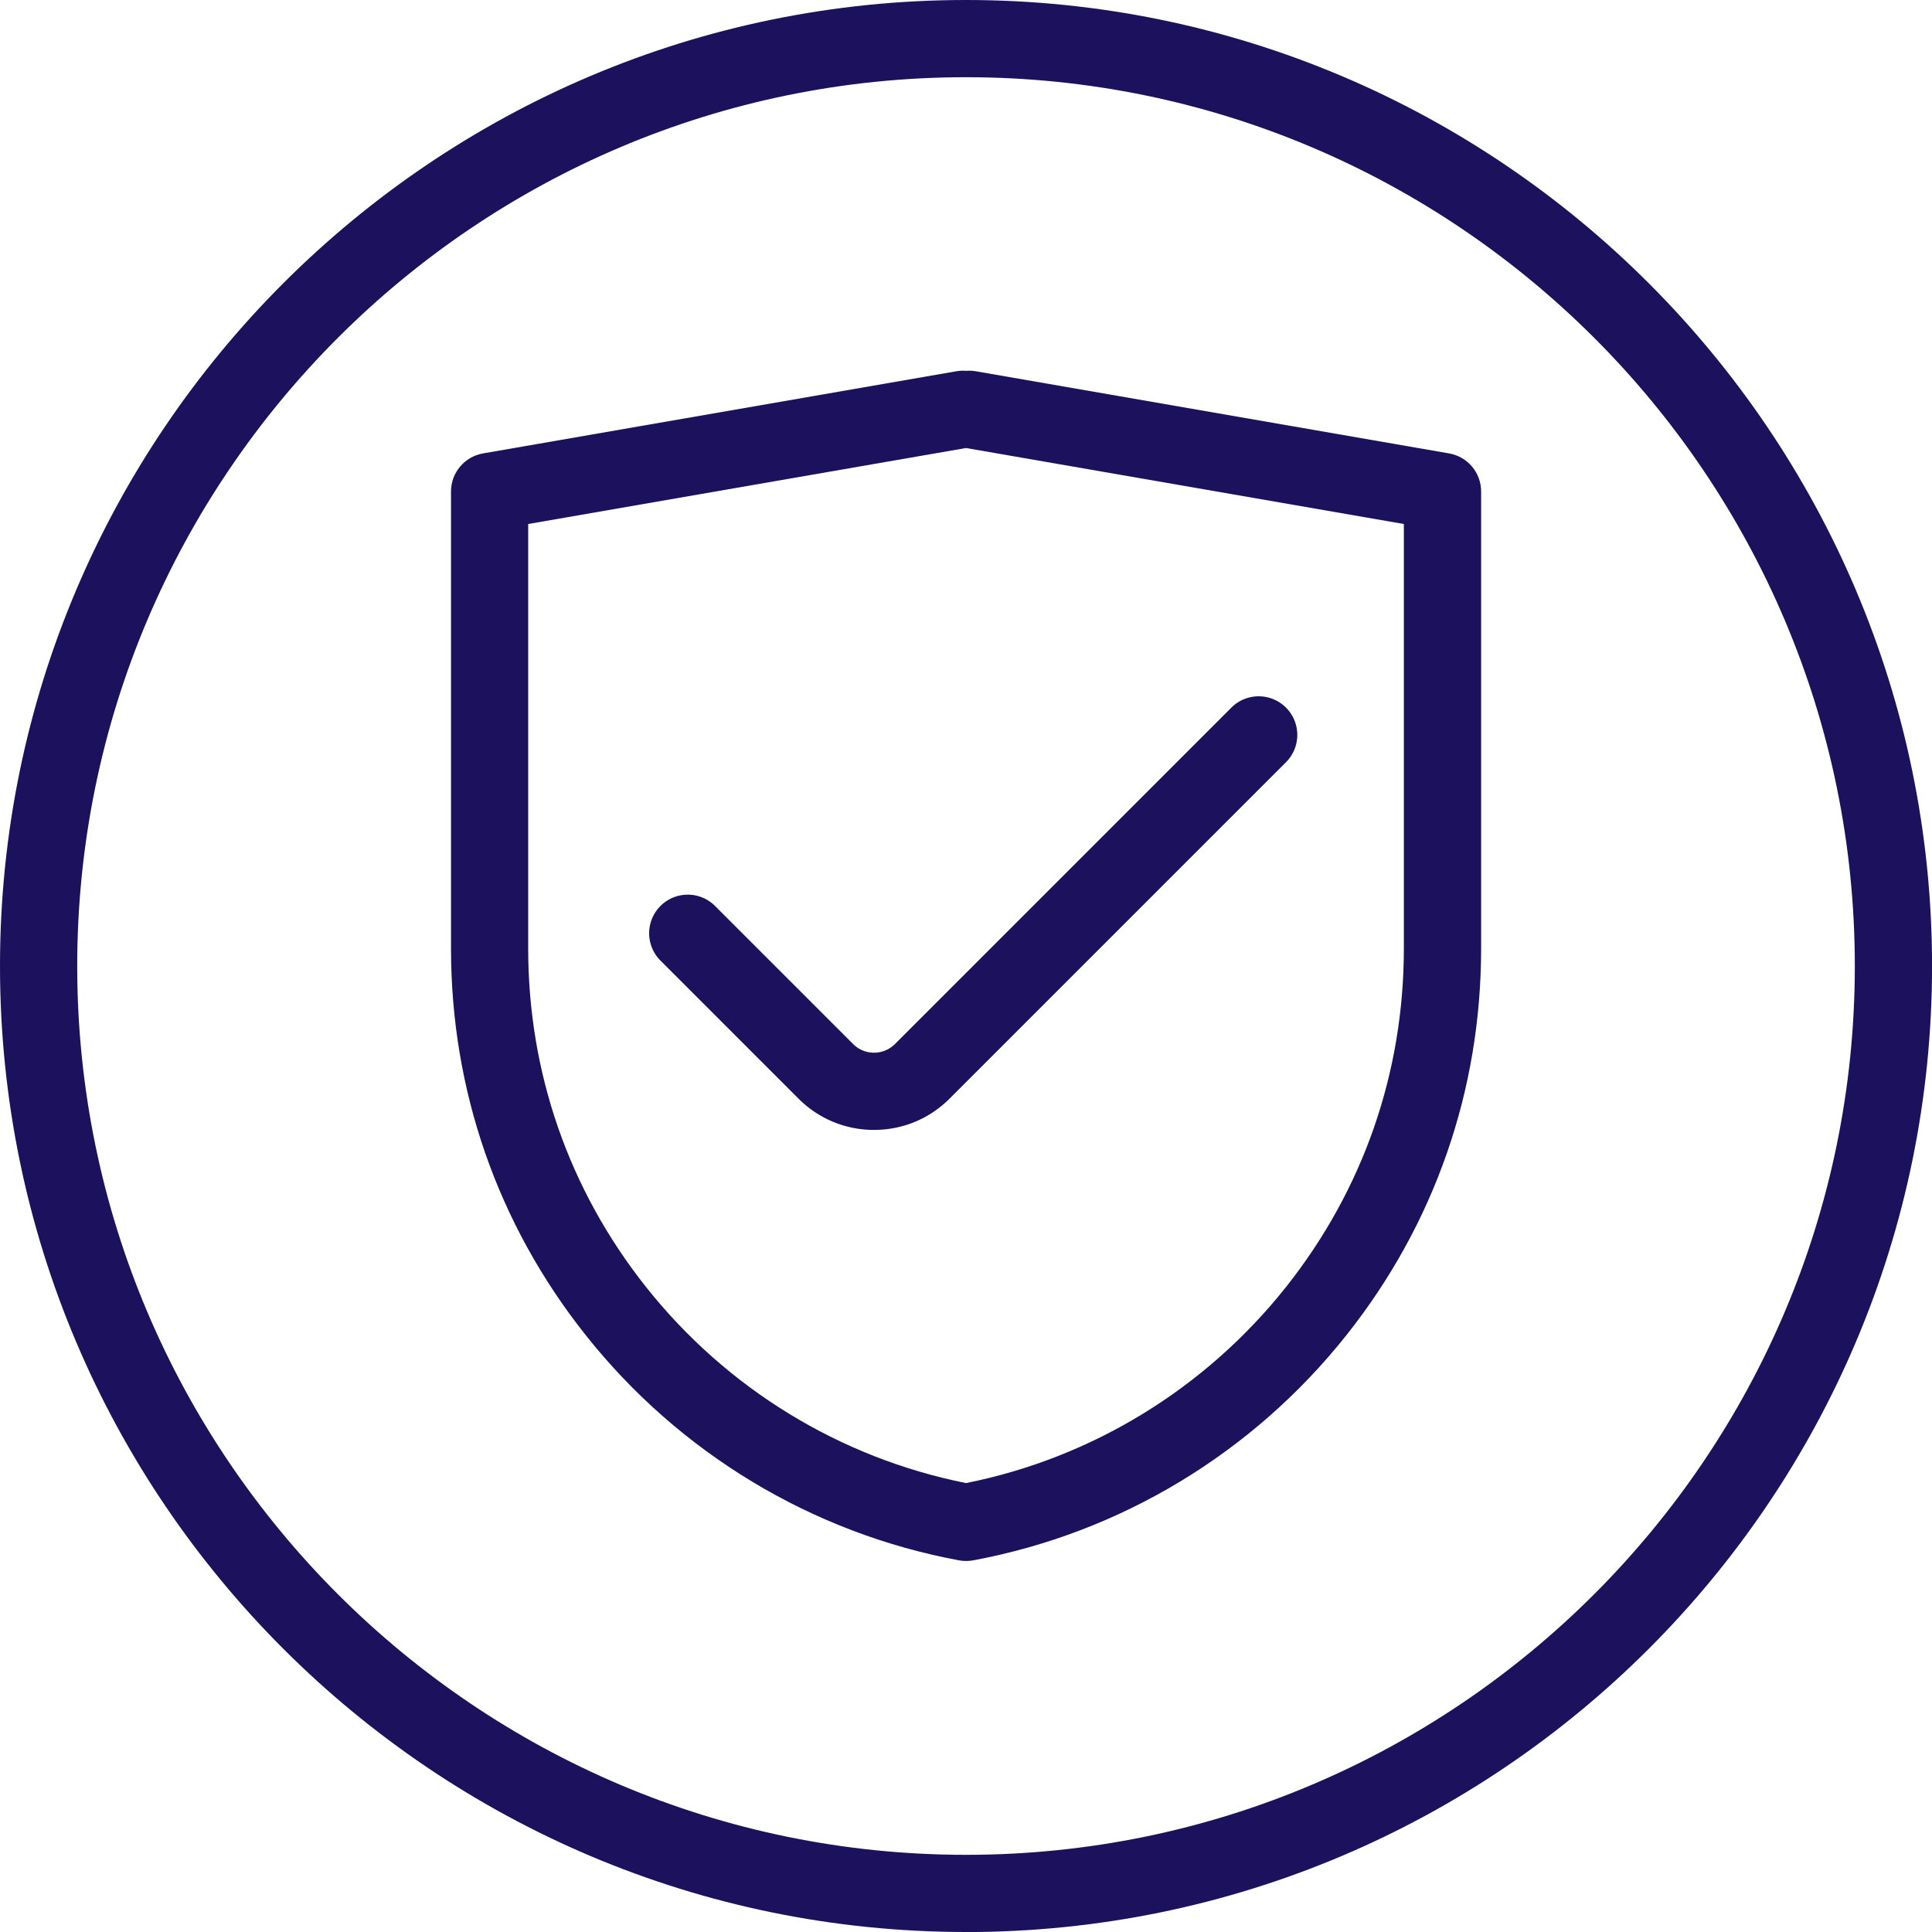
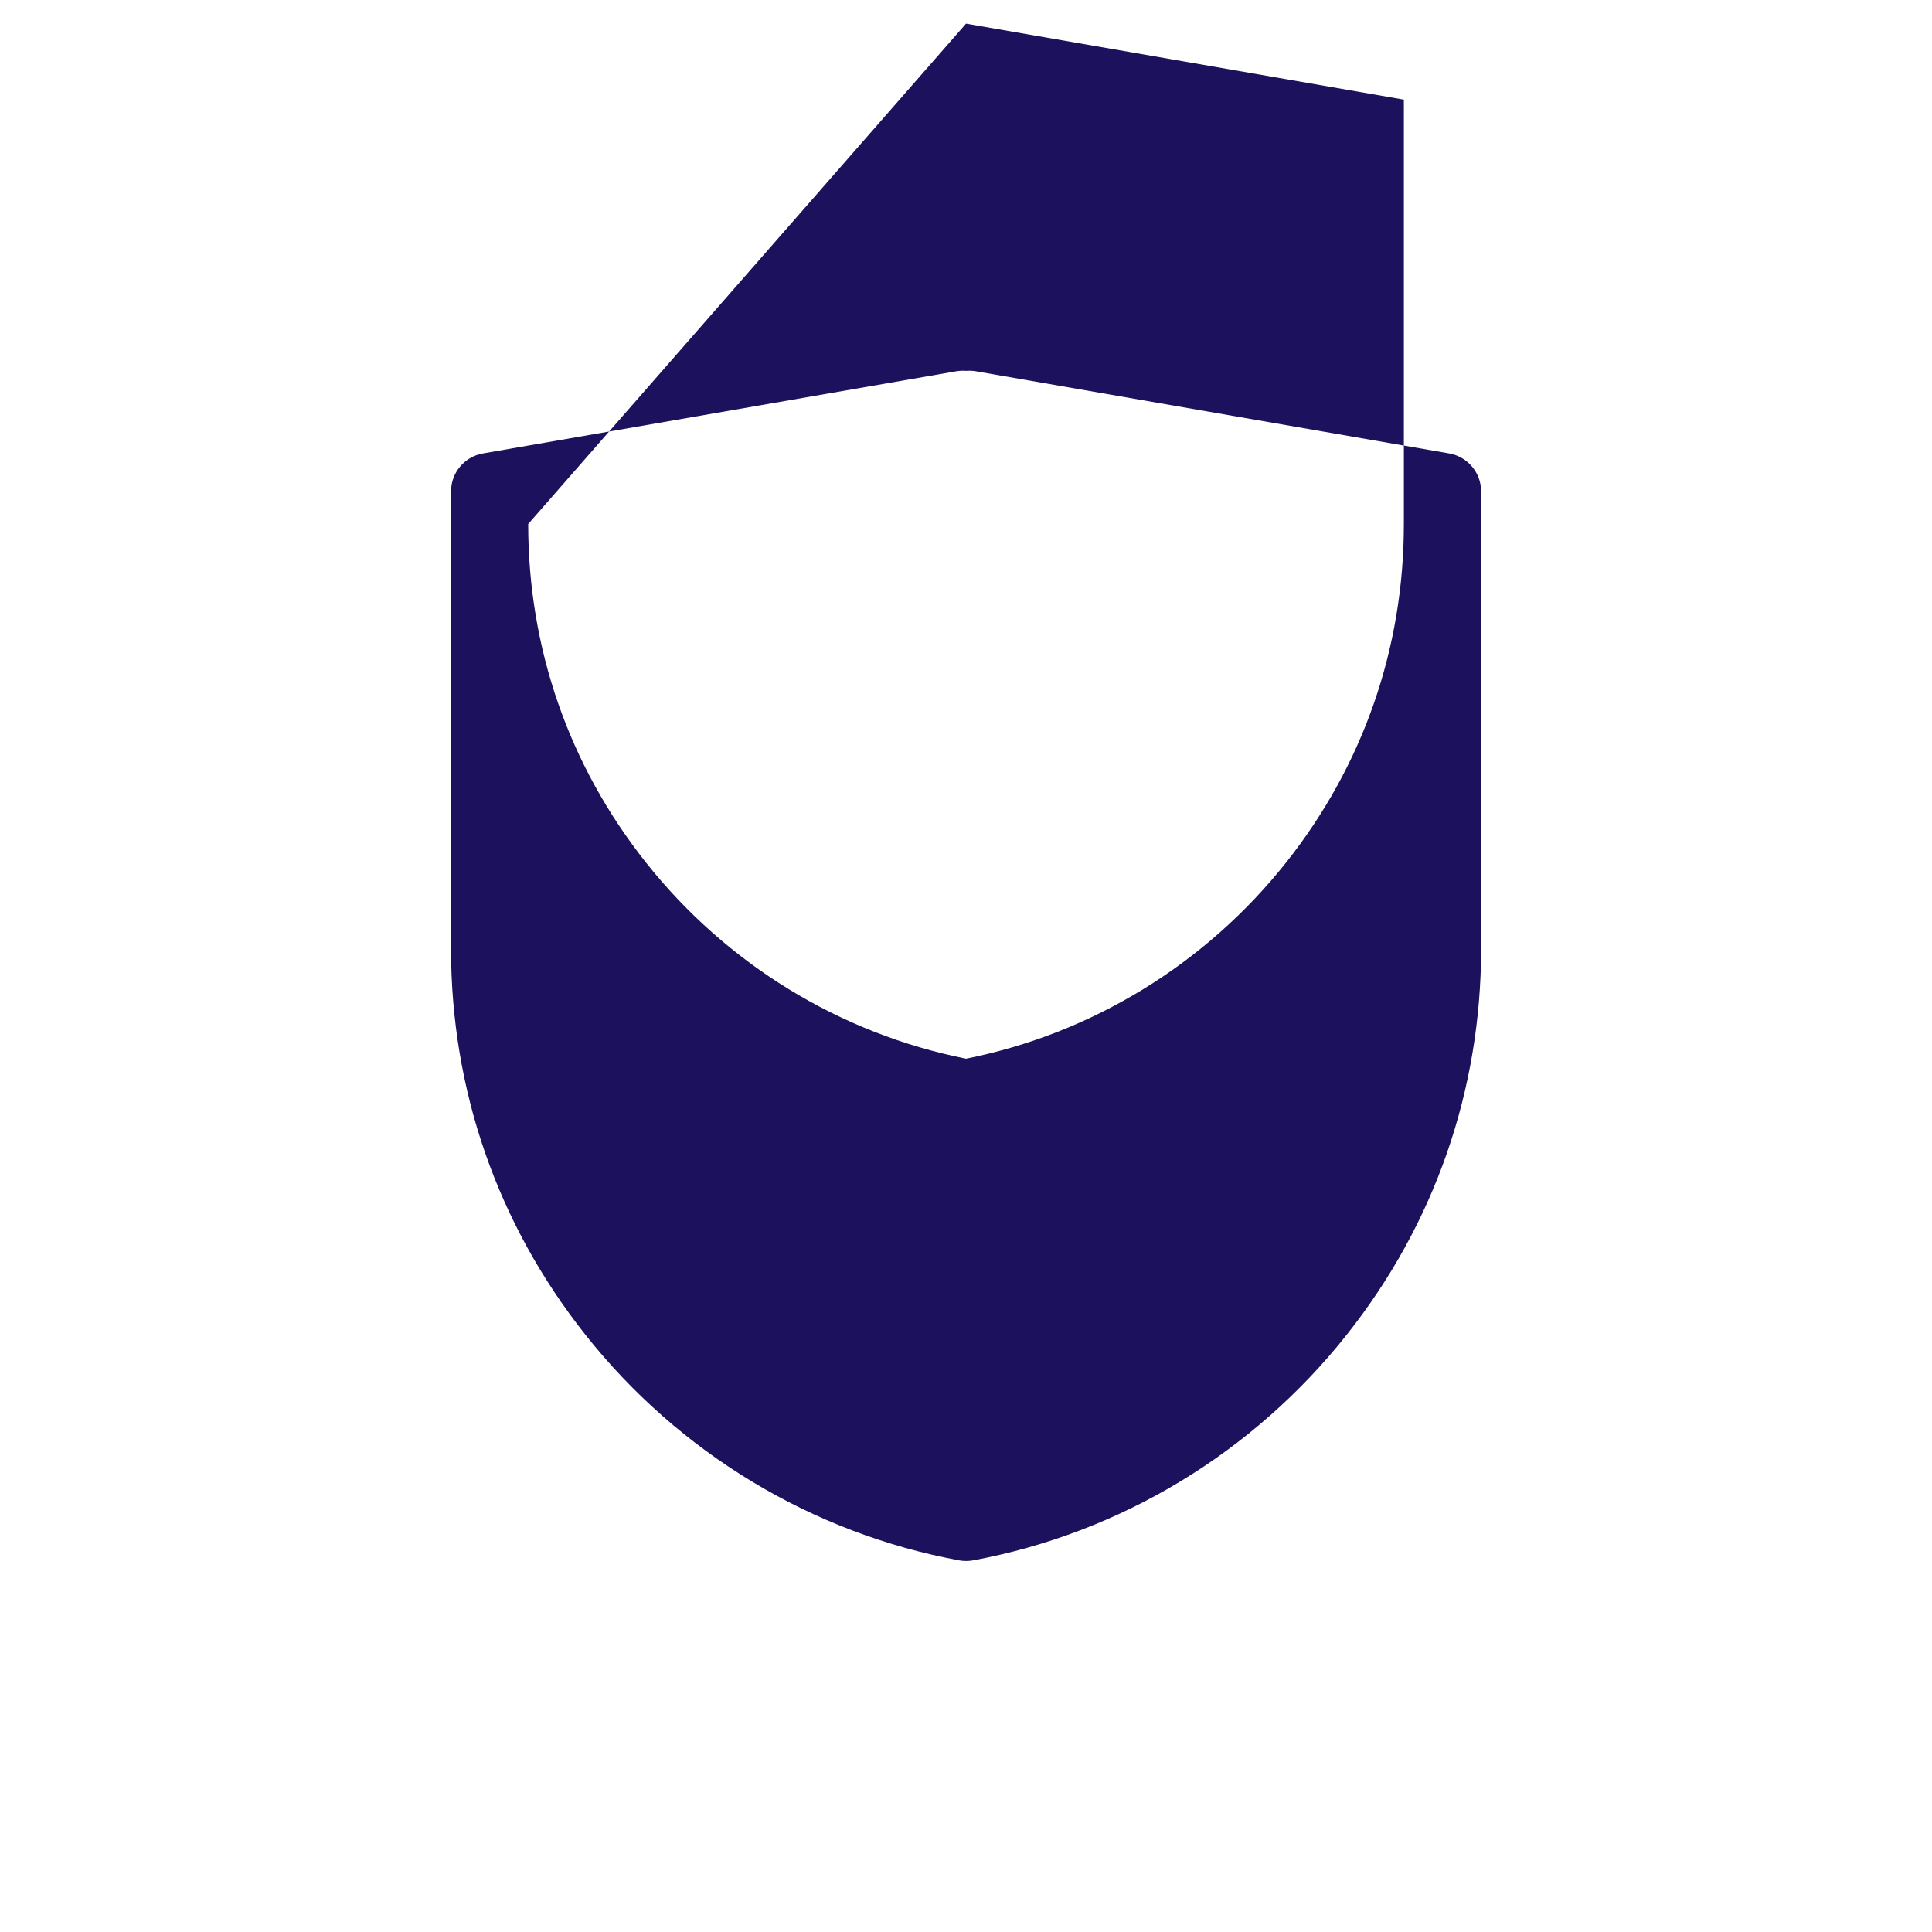
<svg xmlns="http://www.w3.org/2000/svg" viewBox="0 0 425.33 425.33">
  <g fill="#1b115c">
-     <path d="m212.67 425.33c-117.27 0-212.67-95.4-212.67-212.66s95.4-212.67 212.67-212.67 212.67 95.4 212.67 212.67-95.4 212.67-212.67 212.67zm0-408.33c-107.89 0-195.67 87.78-195.67 195.67s87.78 195.67 195.67 195.67 195.67-87.78 195.67-195.67-87.78-195.67-195.67-195.67" />
-     <path d="m212.67 343.65c-.52 0-1.04-.05-1.55-.14-32.41-6.02-61.61-23.64-82.21-49.62-19.38-24.43-29.62-53.86-29.62-85.11v-100.58c0-4.13 2.97-7.67 7.05-8.38l104.16-18.08c.74-.13 1.47-.16 2.18-.1.71-.06 1.44-.03 2.18.1l104.16 18.08c4.07.71 7.05 4.24 7.05 8.38v100.58c0 31.25-10.24 60.68-29.62 85.11-20.61 25.98-49.8 43.6-82.21 49.62-.51.1-1.03.14-1.55.14zm-96.39-228.29v93.43c0 27.37 8.97 53.15 25.94 74.54 17.73 22.35 42.69 37.63 70.45 43.17 27.75-5.54 52.72-20.83 70.45-43.17 16.97-21.39 25.94-47.17 25.94-74.54v-93.43l-96.39-16.73z" />
-     <path d="m192.42 248.75c-6.28 0-12.18-2.44-16.62-6.88l-30.4-30.4a8.5 8.5 0 0 1 0-12.02 8.5 8.5 0 0 1 12.02 0l30.4 30.4c1.23 1.23 2.86 1.9 4.6 1.9s3.37-.68 4.6-1.9l74.07-74.07a8.5 8.5 0 0 1 12.02 0 8.5 8.5 0 0 1 0 12.02l-74.07 74.07c-4.44 4.44-10.34 6.88-16.62 6.88" />
+     <path d="m212.67 343.65c-.52 0-1.04-.05-1.55-.14-32.41-6.02-61.61-23.64-82.21-49.62-19.38-24.43-29.62-53.86-29.62-85.11v-100.58c0-4.13 2.97-7.67 7.05-8.38l104.16-18.08c.74-.13 1.47-.16 2.18-.1.71-.06 1.44-.03 2.18.1l104.16 18.08c4.07.71 7.05 4.24 7.05 8.38v100.58c0 31.25-10.24 60.68-29.62 85.11-20.61 25.98-49.8 43.6-82.21 49.62-.51.1-1.03.14-1.55.14zm-96.39-228.29c0 27.37 8.97 53.15 25.94 74.54 17.73 22.35 42.69 37.63 70.45 43.17 27.75-5.54 52.72-20.83 70.45-43.17 16.97-21.39 25.94-47.17 25.94-74.54v-93.43l-96.39-16.73z" />
  </g>
</svg>